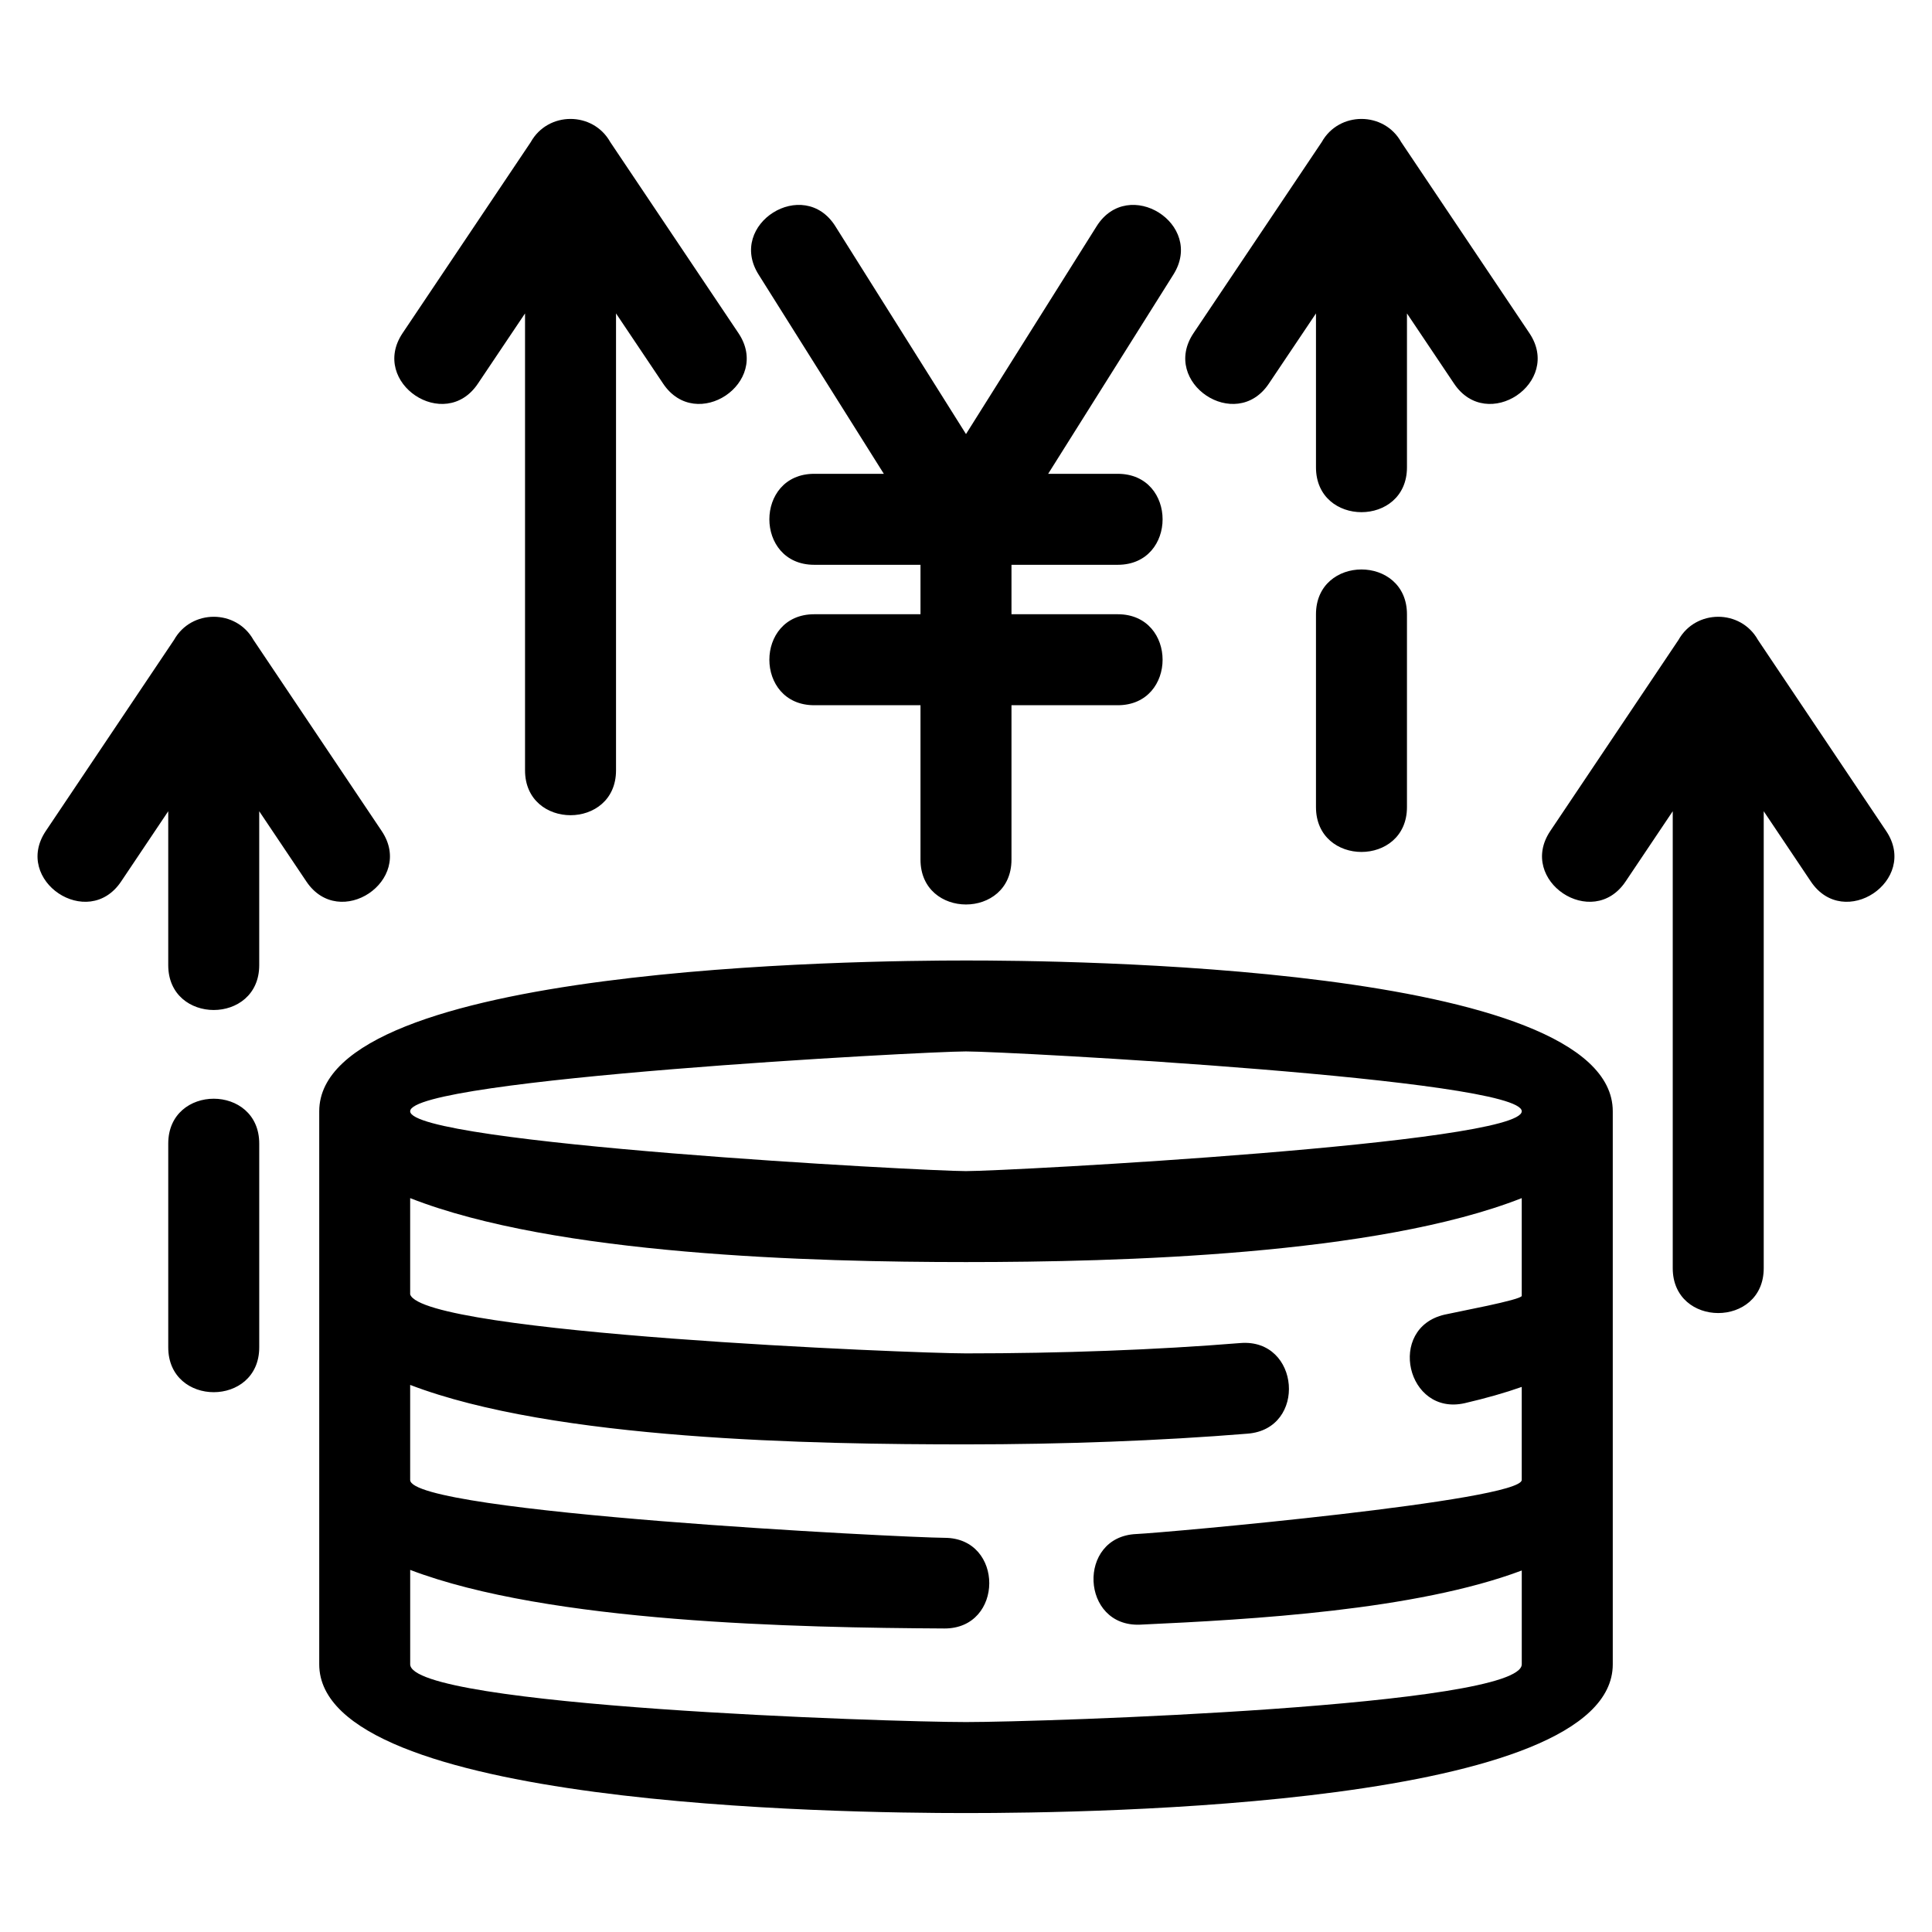
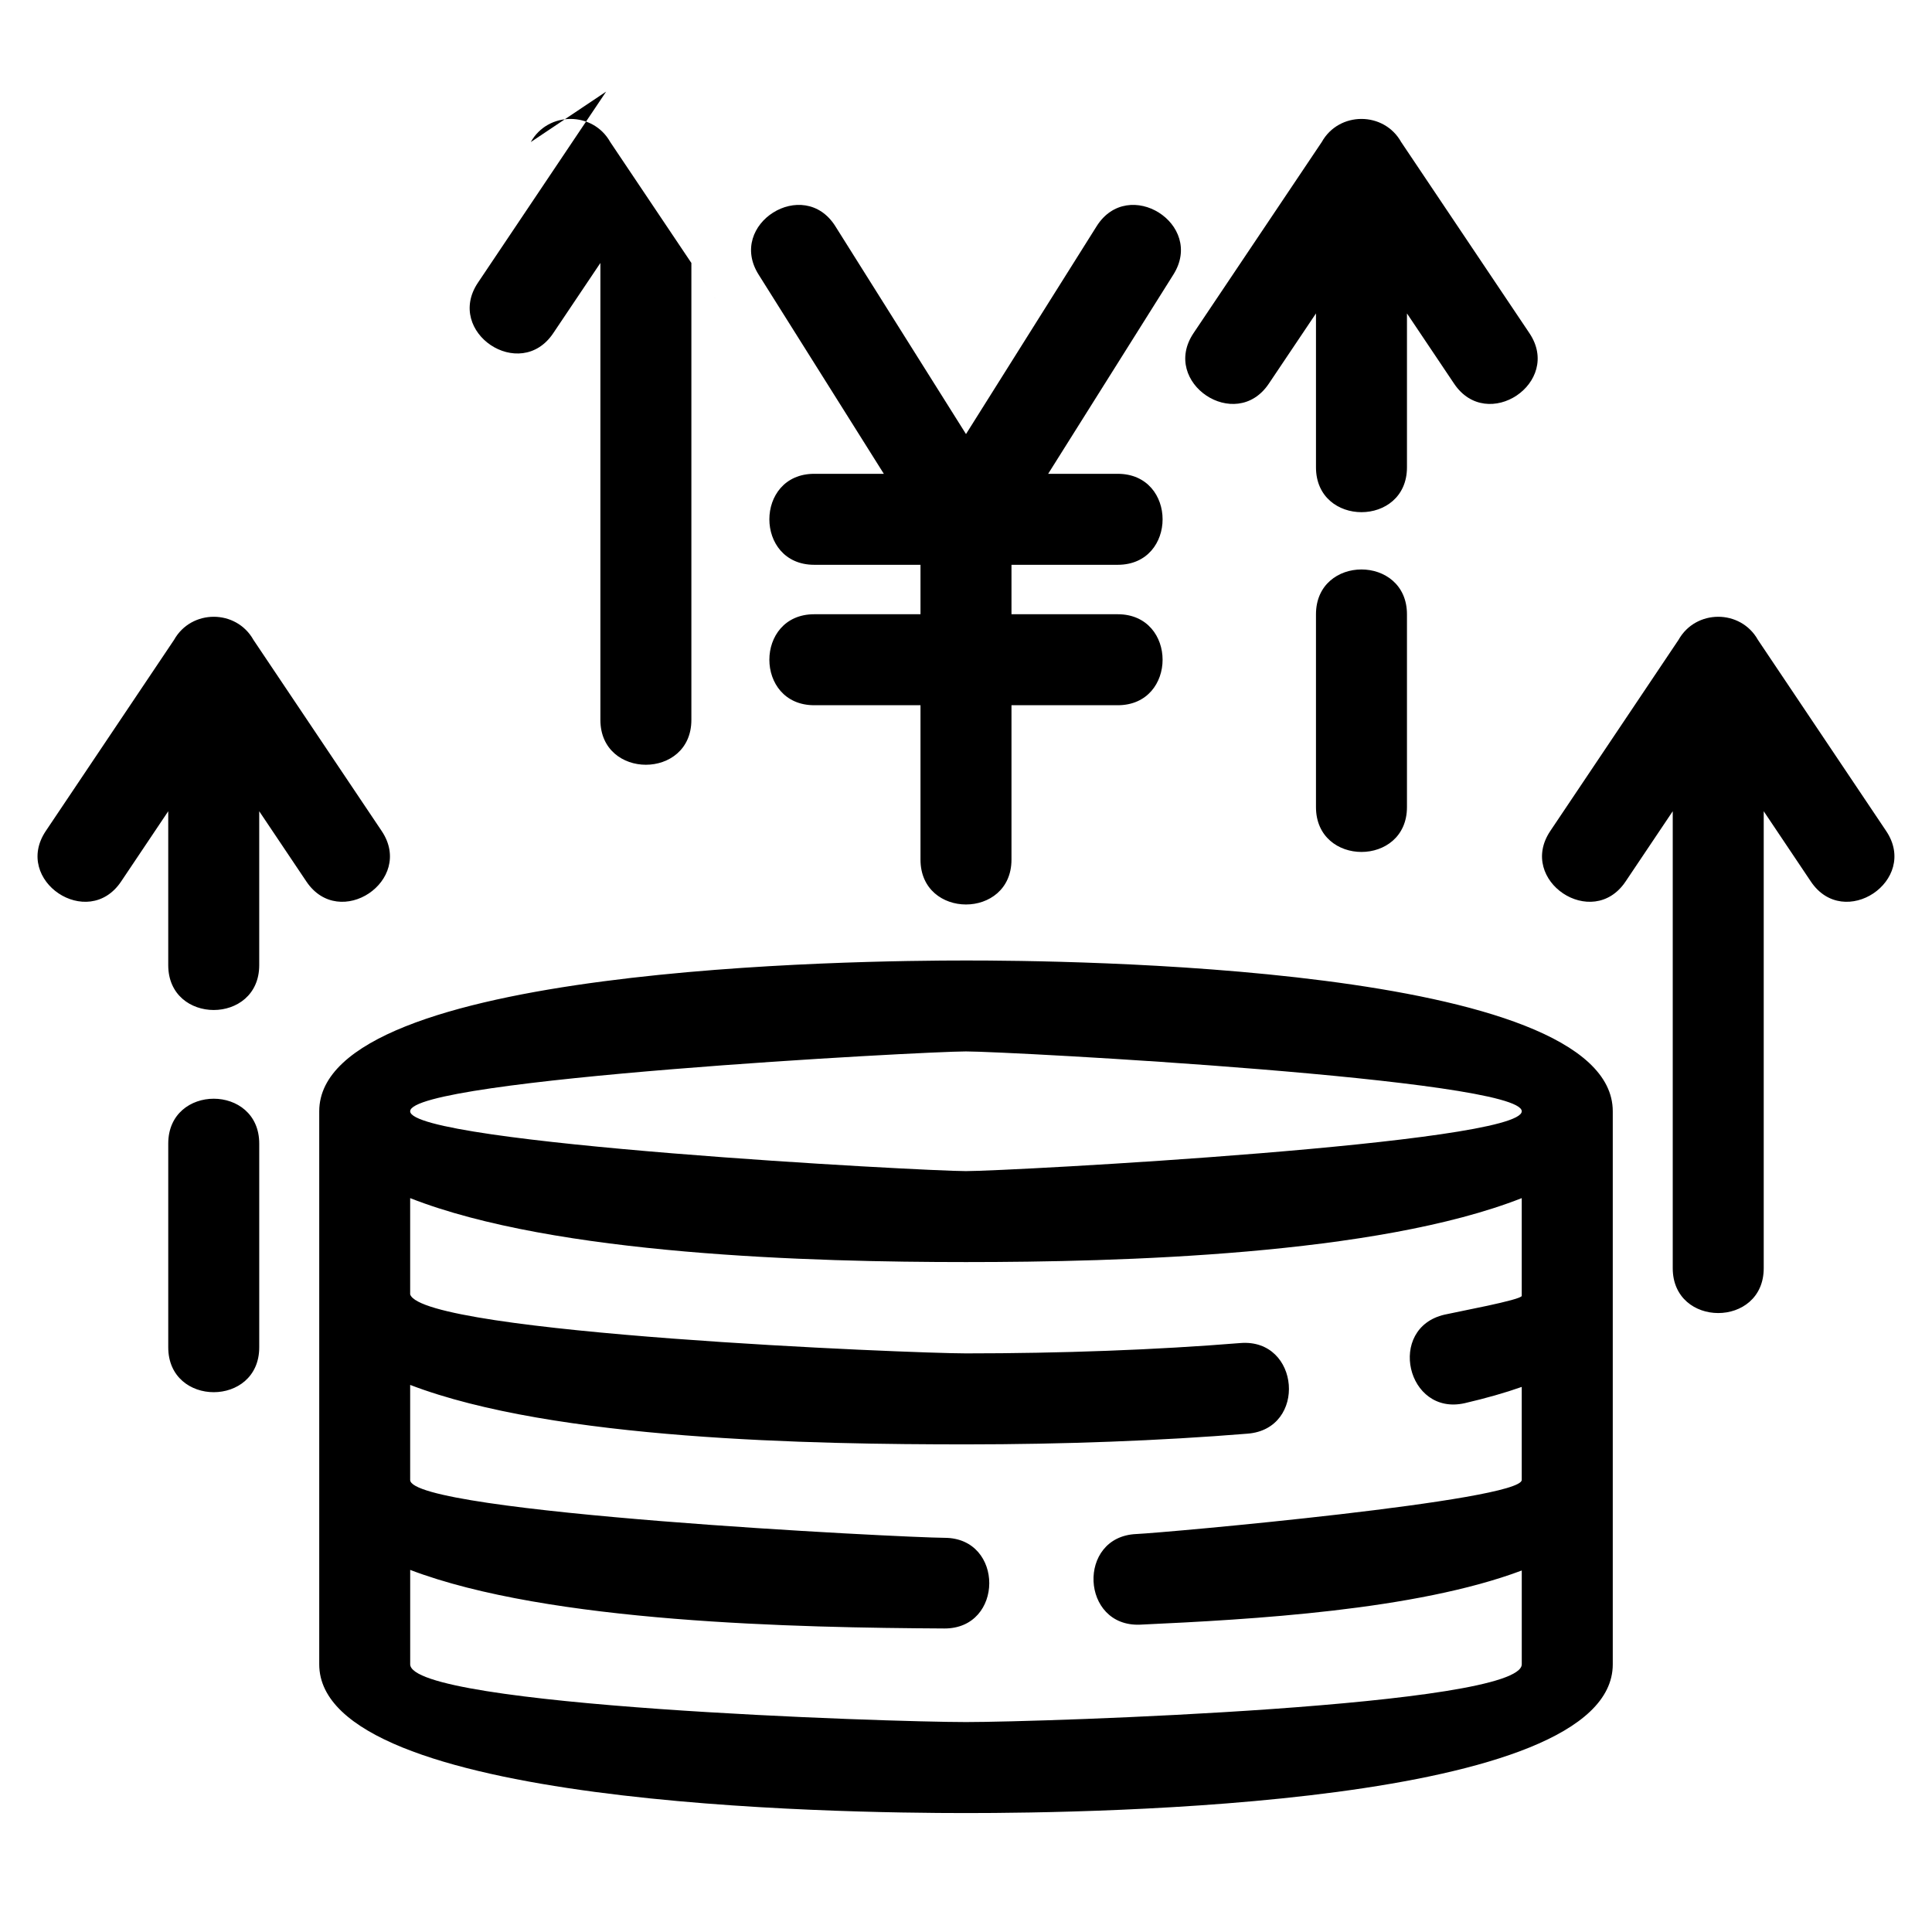
<svg xmlns="http://www.w3.org/2000/svg" fill="#000000" width="800px" height="800px" version="1.1" viewBox="144 144 512 512">
-   <path d="m400 398.54c24.875 0 171.4 1.012 171.4 39.969v146.55c0 37.602-137.55 39.422-171.4 39.422s-171.4-1.82-171.4-39.422v-146.55c0-38.523 143.34-39.969 171.4-39.969zm-187.3 102.51c0 15.859-24.113 15.859-24.113 0v-53.984c0-15.859 24.113-15.859 24.113 0zm304.16-143.17c0 15.859-24.113 15.859-24.113 0v-51.074c0-15.859 24.113-15.859 24.113 0zm-232.2-176.23c4.574-8.176 16.488-8.176 21.066 0l33.984 50.652c8.781 13.113-11.188 26.484-19.969 13.371l-12.488-18.613v121.09c0 15.852-24.113 15.852-24.113 0v-121.09l-12.496 18.613c-8.777 13.113-28.746-0.258-19.965-13.371l33.984-50.652zm209.61 0c4.57-8.176 16.488-8.176 21.059 0l33.988 50.652c8.781 13.113-11.188 26.484-19.969 13.371l-12.488-18.613v40.777c0 15.859-24.113 15.859-24.113 0v-40.777l-12.496 18.613c-8.781 13.113-28.746-0.258-19.965-13.371zm-54.066 125.13c15.859 0 15.859 24.113 0 24.113h-28.152v40.91c0 15.859-24.113 15.859-24.113 0v-40.91h-28.156c-15.859 0-15.859-24.113 0-24.113h28.156v-13.102h-28.156c-15.859 0-15.859-24.113 0-24.113h18.441l-33.191-52.805c-8.414-13.363 11.93-26.172 20.344-12.805l34.621 55.078 34.621-55.078c8.406-13.363 28.754-0.559 20.344 12.805l-33.191 52.805h18.434c15.859 0 15.859 24.113 0 24.113h-28.152v13.102zm-250.09 6.809c4.57-8.176 16.477-8.184 21.055-0.008l33.988 50.656c8.781 13.113-11.18 26.484-19.965 13.371l-12.496-18.621v40.785c0 15.852-24.113 15.852-24.113 0v-40.785l-12.488 18.621c-8.781 13.113-28.754-0.258-19.969-13.371l33.988-50.652zm398.7 0c4.57-8.176 16.484-8.184 21.059-0.008l33.988 50.656c8.781 13.113-11.188 26.484-19.969 13.371l-12.488-18.621v121.09c0 15.859-24.113 15.859-24.113 0v-121.09l-12.496 18.621c-8.777 13.113-28.746-0.258-19.965-13.371l33.984-50.652zm-41.535 246.61c-28.074 10.543-71.488 12.988-101.11 14.352-15.797 0.684-16.836-23.332-1.043-24.016 7.812-0.355 102.15-8.824 102.15-14.336v-24.652c-4.434 1.57-9.484 3-15.074 4.301-15.426 3.527-20.793-19.922-5.367-23.457 3.117-0.727 20.43-3.91 20.441-4.977v-25.898c-38.465 15.121-106.7 16.945-147.29 16.945s-108.82-1.828-147.29-16.945v25.512c3.434 10.383 132.92 15.633 147.29 15.633 25.195 0 50.305-0.918 72.762-2.742 15.805-1.238 17.68 22.777 1.887 24.016-23.227 1.891-48.98 2.84-74.648 2.84-40.387 0-109.13-1.129-147.29-15.758v25.184c0 8.746 130.61 15.281 141.67 15.34 15.793 0.059 15.703 24.082-0.094 24.023-38.918-0.215-104.74-1.492-141.57-15.523v25.012c0 11.156 126.82 15.312 147.29 15.312s147.29-4.152 147.29-15.312v-24.848zm-147.29-137.56c-11.203 0-147.29 7.297-147.29 15.859s136.08 15.859 147.29 15.859c11.211 0 147.29-7.297 147.29-15.859s-136.08-15.859-147.29-15.859z" />
+   <path d="m400 398.54c24.875 0 171.4 1.012 171.4 39.969v146.55c0 37.602-137.55 39.422-171.4 39.422s-171.4-1.82-171.4-39.422v-146.55c0-38.523 143.34-39.969 171.4-39.969zm-187.3 102.51c0 15.859-24.113 15.859-24.113 0v-53.984c0-15.859 24.113-15.859 24.113 0zm304.16-143.17c0 15.859-24.113 15.859-24.113 0v-51.074c0-15.859 24.113-15.859 24.113 0zm-232.2-176.23c4.574-8.176 16.488-8.176 21.066 0l33.984 50.652l-12.488-18.613v121.09c0 15.852-24.113 15.852-24.113 0v-121.09l-12.496 18.613c-8.777 13.113-28.746-0.258-19.965-13.371l33.984-50.652zm209.61 0c4.57-8.176 16.488-8.176 21.059 0l33.988 50.652c8.781 13.113-11.188 26.484-19.969 13.371l-12.488-18.613v40.777c0 15.859-24.113 15.859-24.113 0v-40.777l-12.496 18.613c-8.781 13.113-28.746-0.258-19.965-13.371zm-54.066 125.13c15.859 0 15.859 24.113 0 24.113h-28.152v40.91c0 15.859-24.113 15.859-24.113 0v-40.91h-28.156c-15.859 0-15.859-24.113 0-24.113h28.156v-13.102h-28.156c-15.859 0-15.859-24.113 0-24.113h18.441l-33.191-52.805c-8.414-13.363 11.93-26.172 20.344-12.805l34.621 55.078 34.621-55.078c8.406-13.363 28.754-0.559 20.344 12.805l-33.191 52.805h18.434c15.859 0 15.859 24.113 0 24.113h-28.152v13.102zm-250.09 6.809c4.57-8.176 16.477-8.184 21.055-0.008l33.988 50.656c8.781 13.113-11.18 26.484-19.965 13.371l-12.496-18.621v40.785c0 15.852-24.113 15.852-24.113 0v-40.785l-12.488 18.621c-8.781 13.113-28.754-0.258-19.969-13.371l33.988-50.652zm398.7 0c4.57-8.176 16.484-8.184 21.059-0.008l33.988 50.656c8.781 13.113-11.188 26.484-19.969 13.371l-12.488-18.621v121.09c0 15.859-24.113 15.859-24.113 0v-121.09l-12.496 18.621c-8.777 13.113-28.746-0.258-19.965-13.371l33.984-50.652zm-41.535 246.61c-28.074 10.543-71.488 12.988-101.11 14.352-15.797 0.684-16.836-23.332-1.043-24.016 7.812-0.355 102.15-8.824 102.15-14.336v-24.652c-4.434 1.57-9.484 3-15.074 4.301-15.426 3.527-20.793-19.922-5.367-23.457 3.117-0.727 20.43-3.91 20.441-4.977v-25.898c-38.465 15.121-106.7 16.945-147.29 16.945s-108.82-1.828-147.29-16.945v25.512c3.434 10.383 132.92 15.633 147.29 15.633 25.195 0 50.305-0.918 72.762-2.742 15.805-1.238 17.68 22.777 1.887 24.016-23.227 1.891-48.98 2.84-74.648 2.84-40.387 0-109.13-1.129-147.29-15.758v25.184c0 8.746 130.61 15.281 141.67 15.34 15.793 0.059 15.703 24.082-0.094 24.023-38.918-0.215-104.74-1.492-141.57-15.523v25.012c0 11.156 126.82 15.312 147.29 15.312s147.29-4.152 147.29-15.312v-24.848zm-147.29-137.56c-11.203 0-147.29 7.297-147.29 15.859s136.08 15.859 147.29 15.859c11.211 0 147.29-7.297 147.29-15.859s-136.08-15.859-147.29-15.859z" />
</svg>